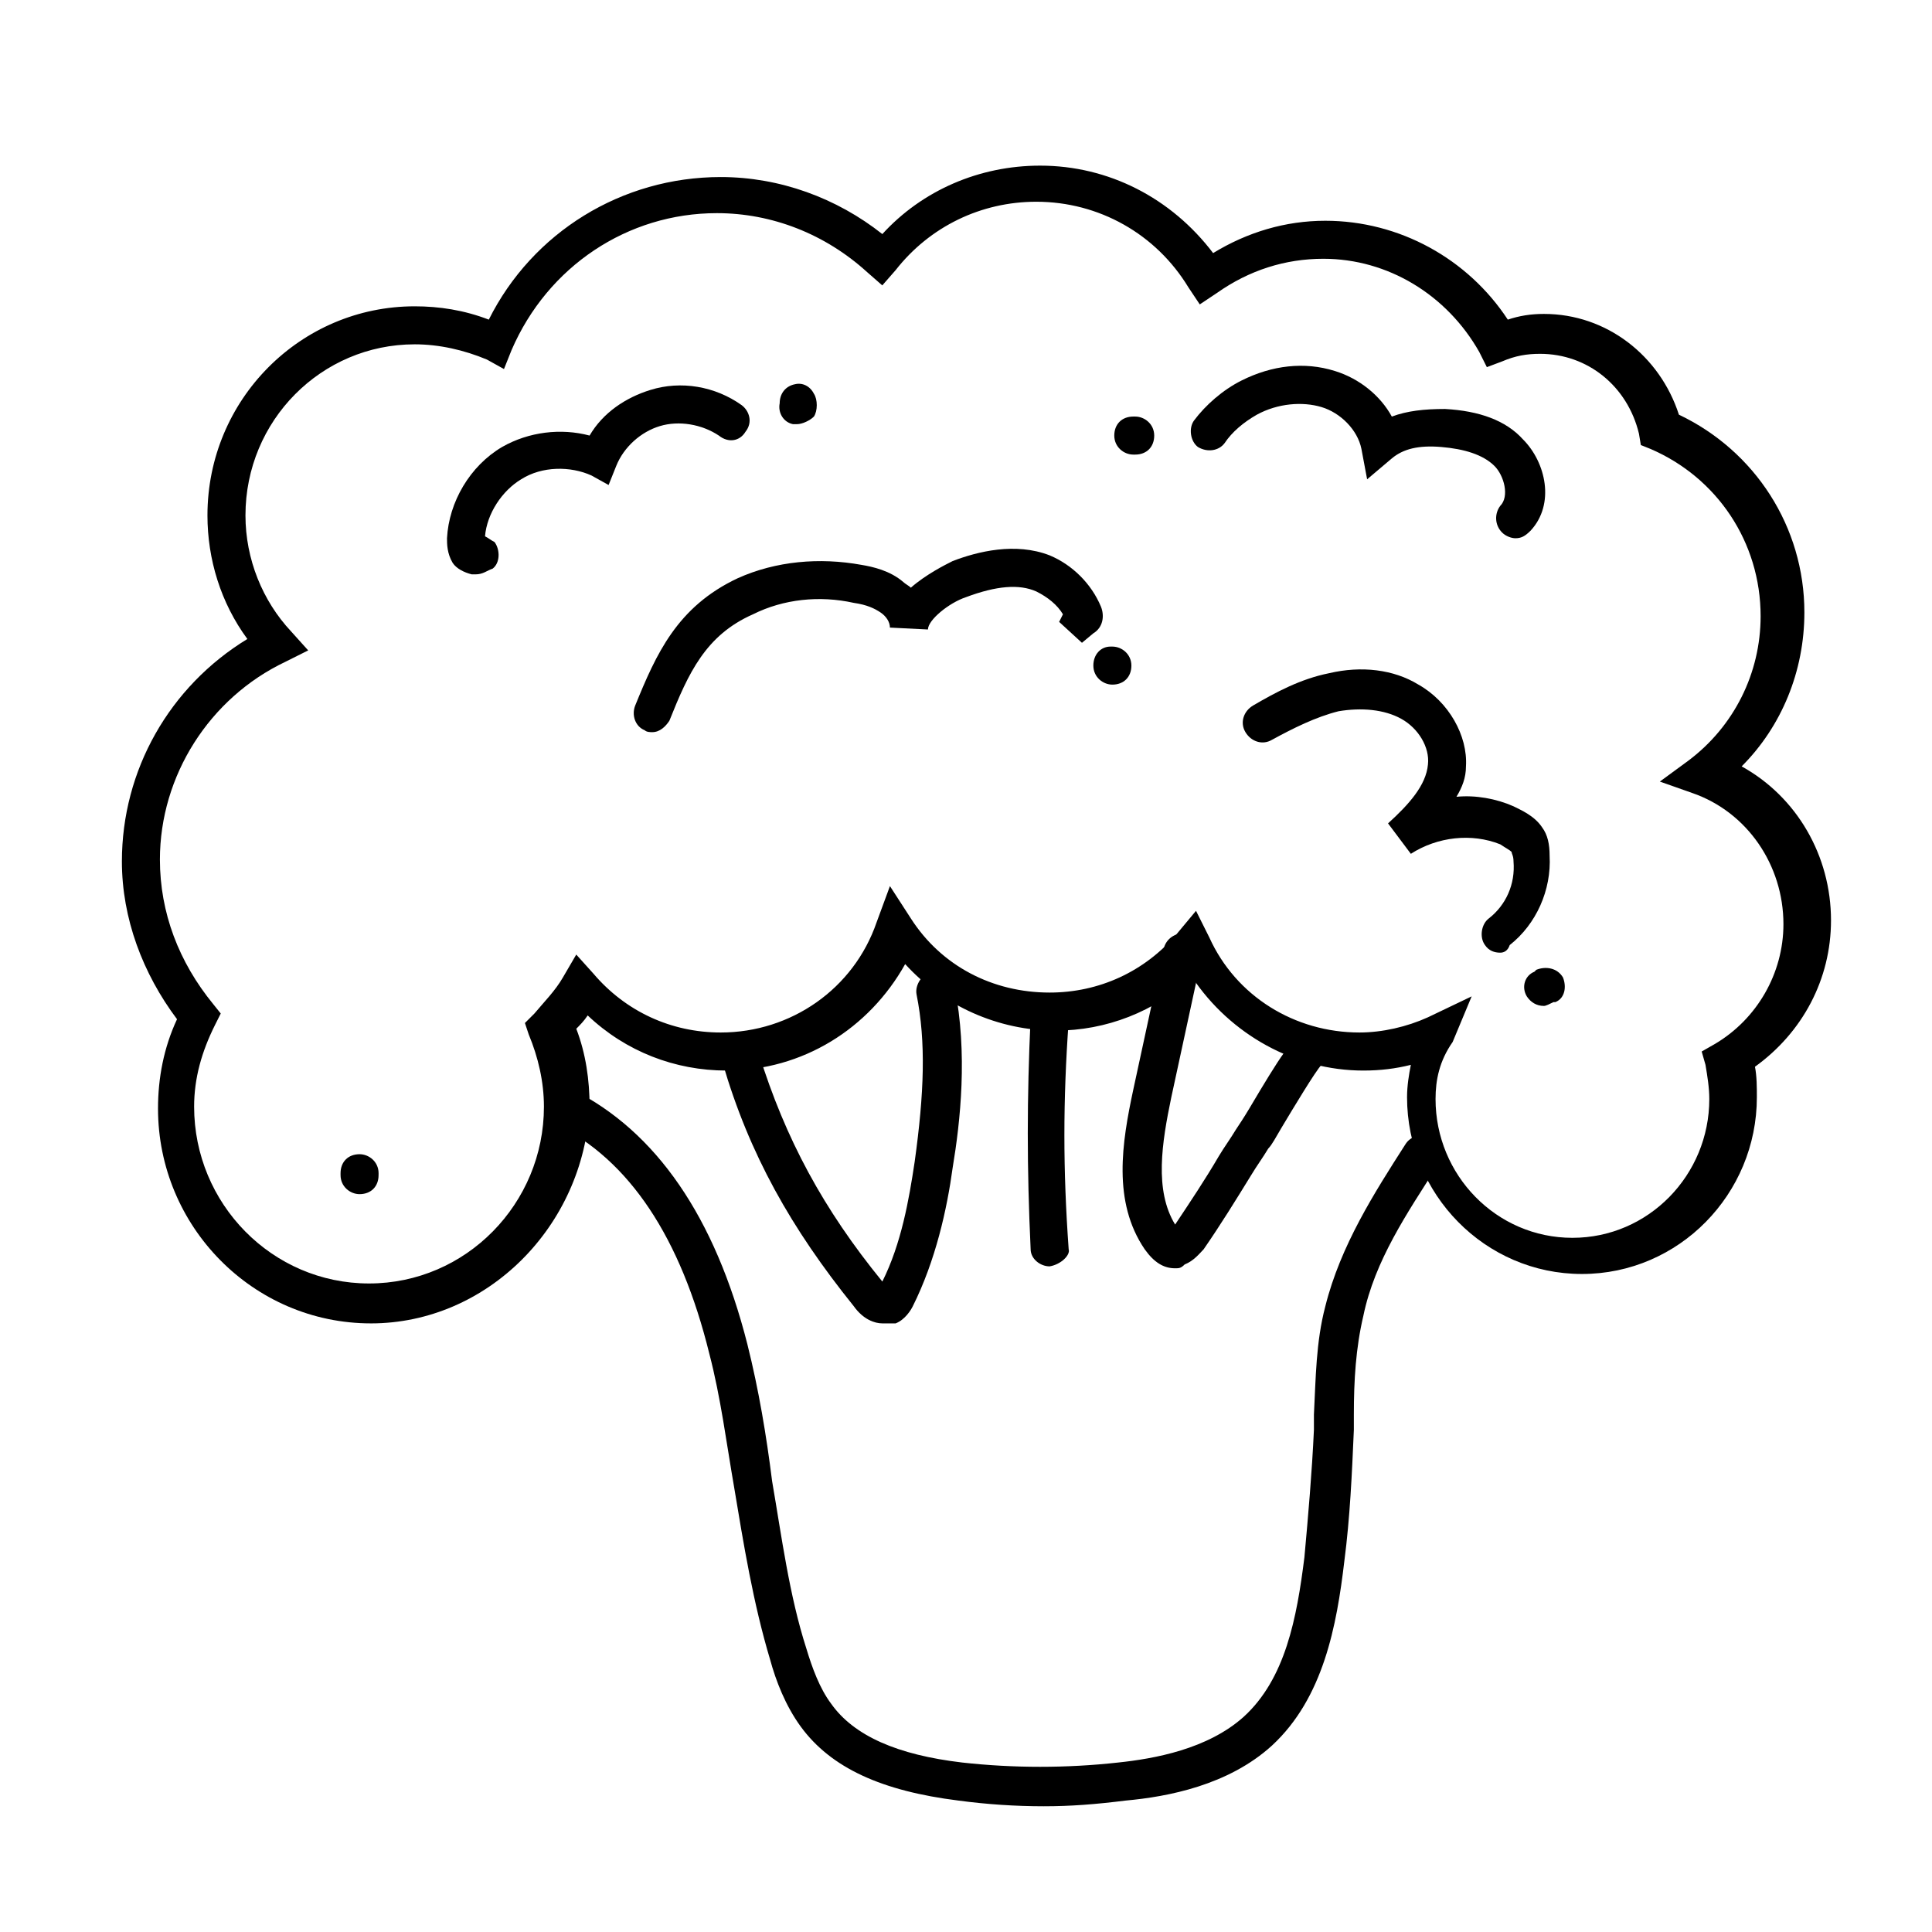
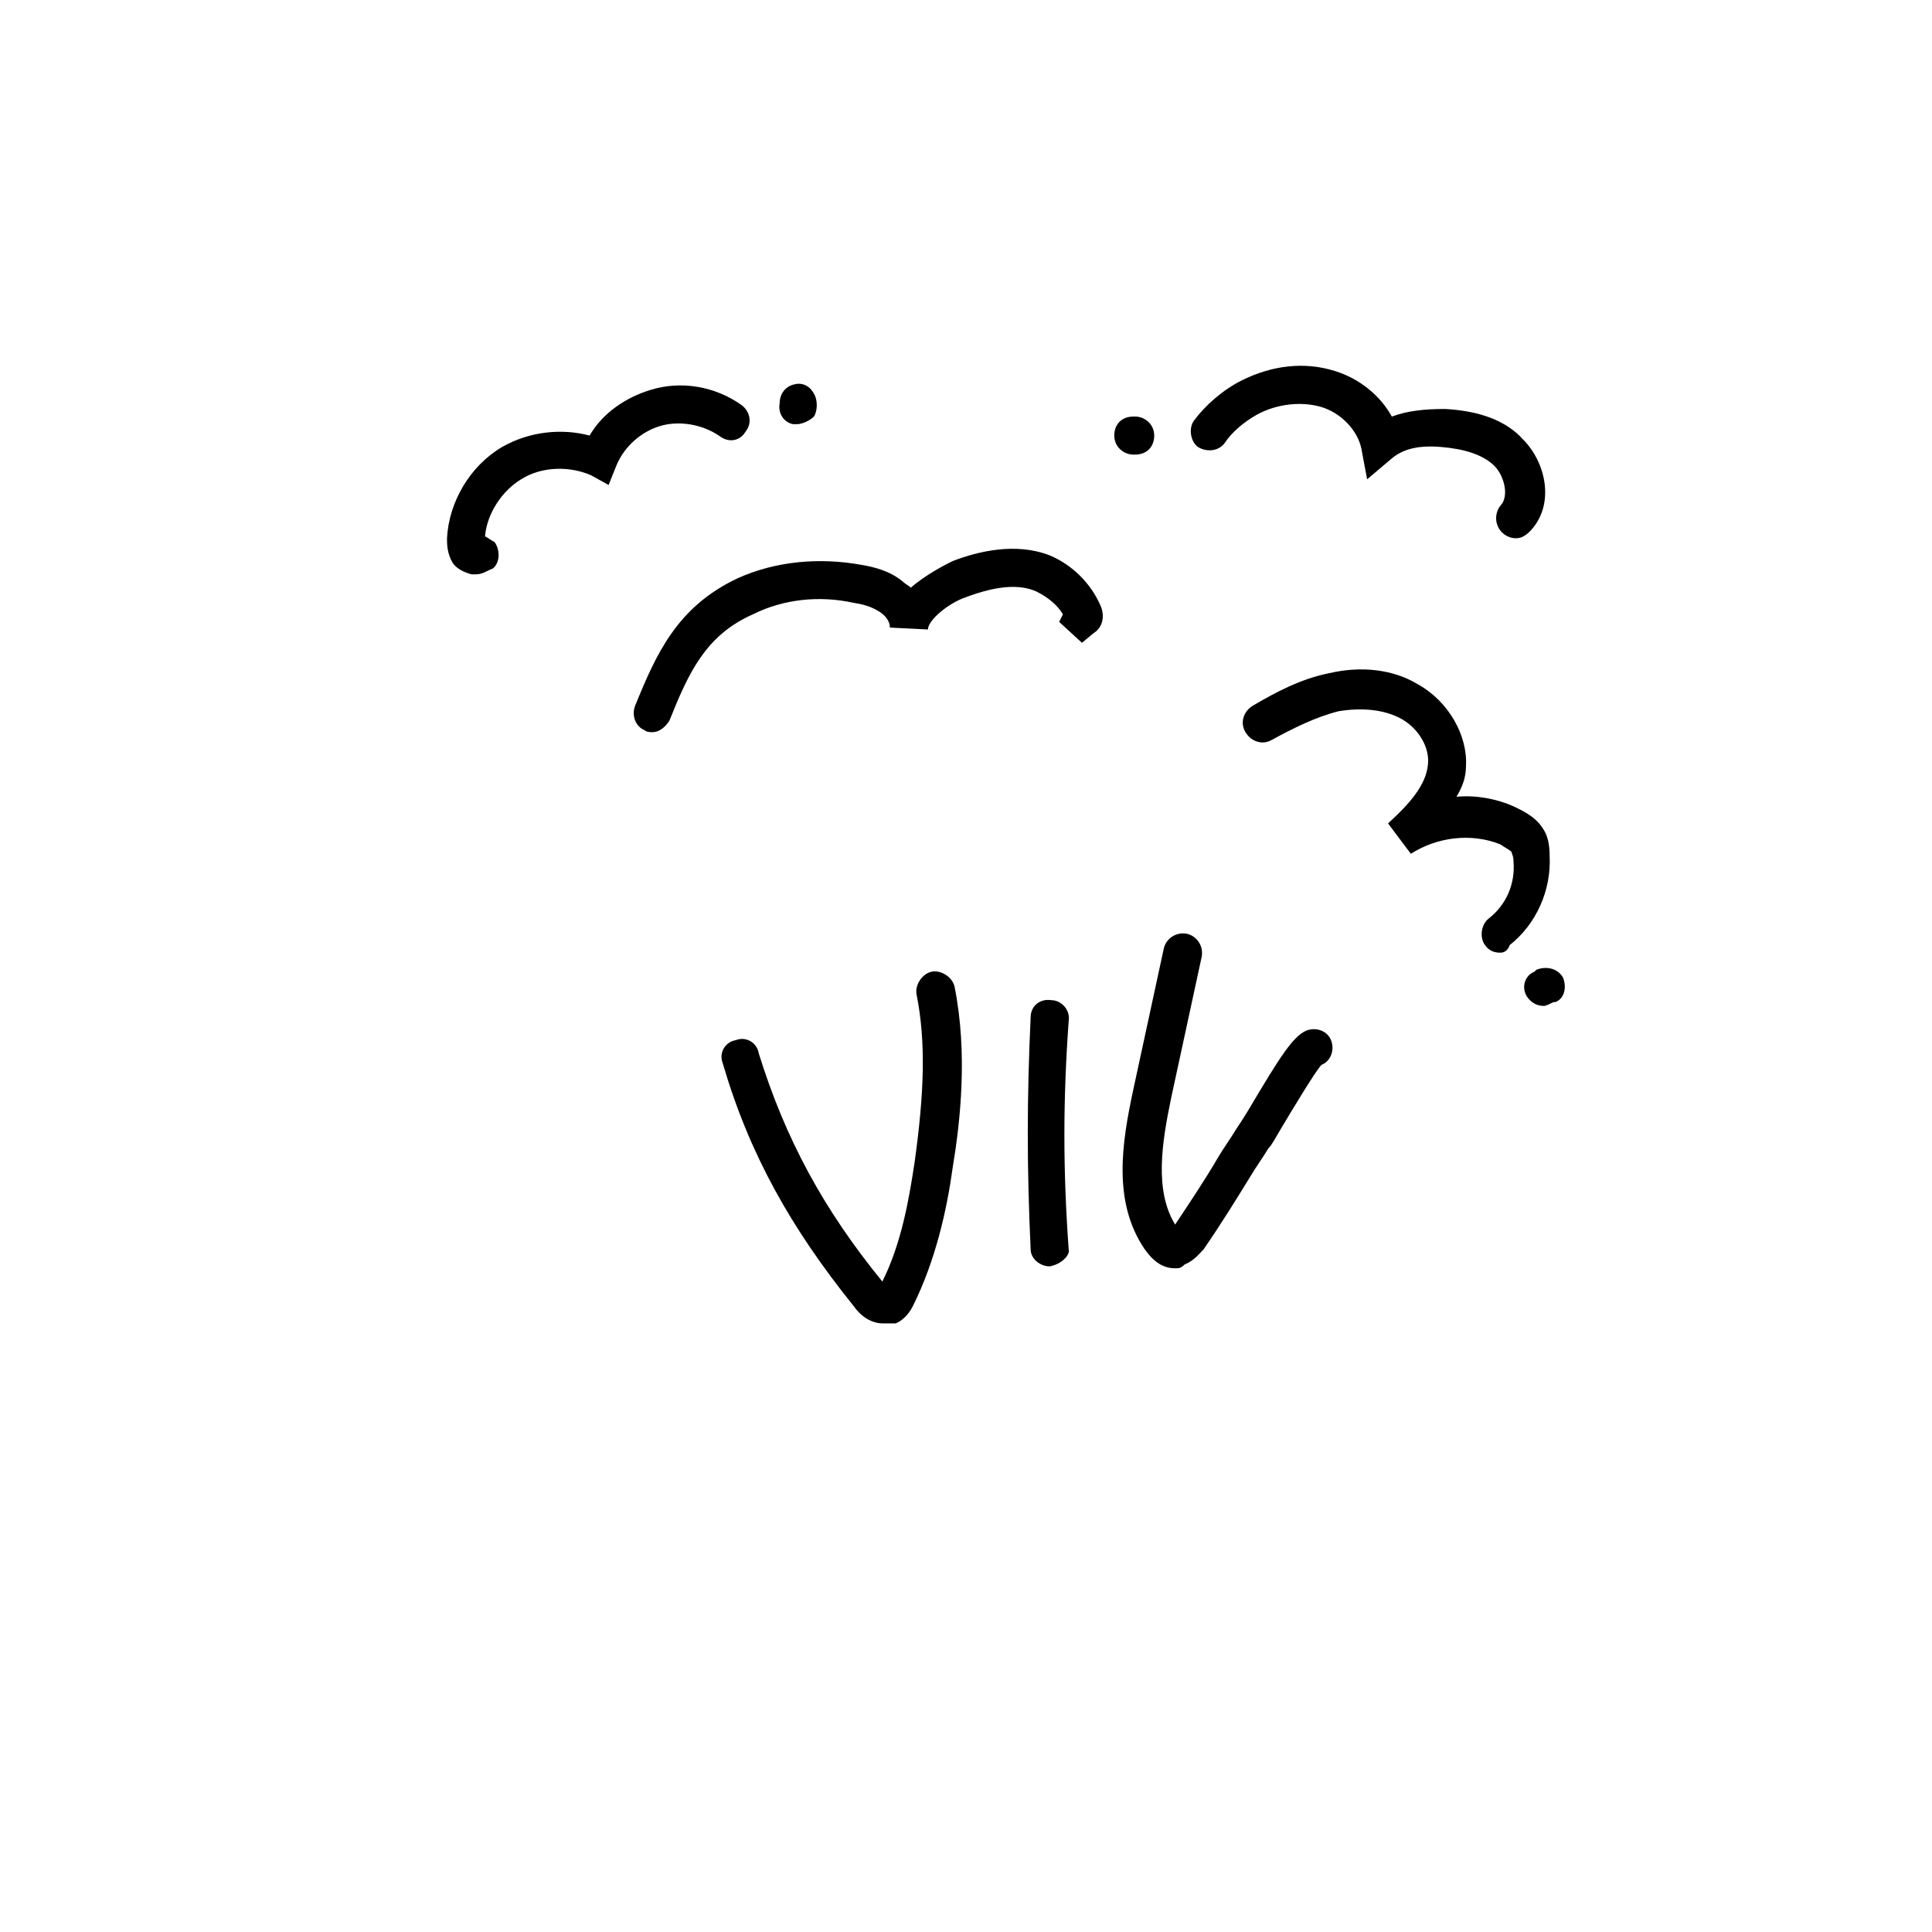
<svg xmlns="http://www.w3.org/2000/svg" fill="#000000" width="800px" height="800px" version="1.1" viewBox="144 144 512 512">
  <g>
-     <path d="m242.3 494.71c-31.234 0-56.426-25.695-56.426-56.93 0-8.062 1.512-16.121 5.039-23.68-9.07-12.09-14.609-26.703-14.609-41.816 0-24.184 12.594-46.352 33.25-58.945-7.055-9.574-10.578-21.16-10.578-32.746 0-30.73 24.688-55.418 54.914-55.418 6.551 0 13.098 1.008 19.648 3.527 11.586-23.176 35.266-37.785 61.465-37.785 15.617 0 30.73 5.543 42.824 15.113 10.578-11.586 25.695-18.137 41.816-18.137 18.137 0 34.762 8.566 45.848 23.176 9.07-5.543 19.145-8.566 29.727-8.566 19.648 0 37.785 10.078 48.367 26.199 3.023-1.008 6.047-1.512 9.574-1.512 16.625 0 30.73 11.082 35.77 26.703 20.152 9.574 33.25 29.727 33.25 52.395 0 15.617-6.047 30.23-16.625 40.809 14.609 8.062 23.68 23.68 23.68 40.809 0 15.617-7.559 29.727-20.152 38.793 0.504 2.519 0.504 5.543 0.504 8.062 0 25.695-20.656 46.855-46.352 46.855-25.695 0-46.352-21.16-46.352-46.855 0-3.023 0.504-6.047 1.008-8.566-4.031 1.008-8.062 1.512-12.594 1.512-18.137 0-35.266-9.574-45.344-24.688-10.078 9.07-22.672 14.105-36.273 14.105-15.113 0-29.727-6.551-39.801-17.633-9.574 17.129-27.207 28.215-47.359 28.215-13.602 0-26.703-5.039-36.777-14.609-1.008 1.512-2.016 2.519-3.023 3.527 2.519 6.551 3.527 13.602 3.527 20.656-1.516 31.734-27.211 57.43-57.945 57.43zm11.59-259.46c-24.688 0-44.84 20.152-44.84 45.344 0 11.586 4.535 22.672 12.09 30.73l4.535 5.039-6.047 3.023c-20.152 9.574-33.25 30.23-33.25 52.395 0 14.105 5.039 27.207 14.105 38.289l2.016 2.519-1.512 3.023c-3.527 7.055-5.543 14.105-5.543 21.664 0 25.695 20.656 46.855 46.352 46.855 25.695 0 46.352-21.16 46.352-46.855 0-6.551-1.512-13.098-4.031-19.145l-1.008-3.023 2.519-2.519c2.519-3.023 5.543-6.047 7.559-9.574l3.527-6.047 4.535 5.039c8.566 10.078 20.656 15.617 33.754 15.617 18.641 0 35.266-11.586 41.312-29.223l3.527-9.574 5.543 8.566c8.062 12.594 21.664 19.648 36.777 19.648 13.098 0 25.191-5.543 33.754-15.617l5.039-6.047 3.527 7.055c7.055 15.617 22.672 25.191 39.801 25.191 6.047 0 12.594-1.512 18.137-4.031l11.586-5.543-5.039 12.09c-3.527 5.043-4.531 10.082-4.531 15.121 0 20.152 16.121 36.777 36.273 36.777s36.273-16.625 36.273-36.777c0-3.023-0.504-6.047-1.008-9.07l-1.008-3.527 3.527-2.016c11.082-6.551 18.137-18.641 18.137-31.738 0-15.617-9.574-29.727-24.184-34.762l-8.566-3.023 7.559-5.543c12.09-9.07 19.145-23.176 19.145-38.289 0-19.648-11.586-36.777-29.223-44.336l-2.519-1.008-0.5-3.019c-3.023-12.594-13.602-21.16-26.199-21.16-3.527 0-6.551 0.504-10.078 2.016l-4.031 1.512-2.016-4.031c-8.566-15.113-24.184-24.688-41.312-24.688-10.078 0-19.648 3.023-28.215 9.07l-4.535 3.023-3.023-4.535c-8.566-14.105-23.68-22.672-40.305-22.672-14.609 0-28.215 6.551-37.281 18.137l-3.527 4.031-4.031-3.527c-11.082-10.078-25.191-15.617-39.801-15.617-23.68 0-44.84 14.105-54.41 36.273l-2.016 5.039-4.535-2.519c-6.039-2.519-12.59-4.031-19.137-4.031z" />
    <path d="m316.87 338.03c-0.504 0-1.512 0-2.016-0.504-2.519-1.008-3.527-4.031-2.519-6.551 5.543-13.602 11.082-26.199 27.207-33.754 10.078-4.535 21.664-5.543 32.746-3.527 3.023 0.504 7.559 1.512 11.082 4.535 0.504 0.504 1.512 1.008 2.016 1.512 4.031-3.527 9.07-6.047 11.082-7.055 6.551-2.519 16.625-5.039 25.695-1.512 6.047 2.519 11.082 7.559 13.602 13.602 1.008 2.519 0.504 5.543-2.016 7.055l-3.019 2.519-6.047-5.543 1.008-2.016c-1.512-2.519-4.031-4.535-7.055-6.047-4.535-2.016-10.578-1.512-18.641 1.512-4.535 1.512-10.078 6.047-10.078 8.566l-10.078-0.504c0-1.512-1.008-3.023-2.519-4.031-1.512-1.008-3.527-2.016-7.055-2.519-9.07-2.016-18.641-1.008-26.703 3.023-12.594 5.543-17.129 15.617-22.168 28.215-0.996 1.512-2.508 3.023-4.523 3.023z" />
-     <path d="m438.79 325.43c-2.519 0-5.039-2.016-5.039-5.039 0-3.023 2.016-5.039 4.535-5.039h0.504c2.519 0 5.039 2.016 5.039 5.039-0.004 3.023-2.016 5.039-5.039 5.039z" />
    <path d="m541.57 396.47c-1.512 0-3.023-0.504-4.031-2.016-1.512-2.016-1.008-5.543 1.008-7.055 4.535-3.527 7.055-9.07 6.551-15.113 0-1.512-0.504-2.016-0.504-2.519-0.504-0.504-1.512-1.008-3.023-2.016-7.559-3.023-16.625-2.016-23.68 2.519l-6.047-8.062c5.543-5.039 10.078-10.078 10.578-15.617 0.504-4.535-2.519-9.574-7.055-12.09-4.535-2.519-10.578-3.023-16.625-2.016-6.047 1.512-12.09 4.535-17.633 7.559-2.519 1.512-5.543 0.504-7.055-2.016-1.512-2.519-0.504-5.543 2.016-7.055 6.047-3.527 12.594-7.055 20.152-8.566 8.566-2.016 17.129-1.008 23.68 3.023 8.062 4.535 13.098 13.602 12.594 21.664 0 3.023-1.008 5.543-2.519 8.062 5.039-0.504 10.578 0.504 15.113 2.519 2.016 1.008 5.543 2.519 7.559 5.543 1.512 2.016 2.016 4.535 2.016 7.559 0.504 9.07-3.527 18.137-10.578 23.68-0.5 1.508-1.508 2.012-2.516 2.012z" />
    <path d="m553.16 410.58c-2.016 0-3.527-1.008-4.535-2.519-1.512-2.519-0.504-5.543 2.016-6.551l0.504-0.504c2.519-1.008 5.543-0.504 7.055 2.016 1.008 2.519 0.504 5.543-2.016 6.551h-0.504c-1.008 0.504-2.016 1.008-2.519 1.008z" />
    <path d="m545.6 286.64c-1.008 0-2.519-0.504-3.527-1.512-2.016-2.016-2.016-5.039-0.504-7.055 2.519-2.519 1.008-8.062-1.512-10.578-3.023-3.023-8.062-4.535-14.105-5.039-6.047-0.504-10.078 0.504-13.098 3.023l-6.551 5.543-1.512-8.062c-1.008-5.039-5.543-9.574-10.578-11.082-5.039-1.512-11.586-1.008-17.129 2.016-3.527 2.016-6.551 4.535-8.566 7.559-1.512 2.016-4.535 2.519-7.055 1.008-2.016-1.512-2.519-5.039-1.008-7.055 3.023-4.031 7.559-8.062 12.594-10.578 8.062-4.031 16.625-5.039 24.688-2.519 6.551 2.016 12.09 6.551 15.113 12.09 4.031-1.512 8.566-2.016 14.105-2.016 9.07 0.504 16.121 3.023 20.656 8.062 6.047 6.047 8.566 17.129 2.016 24.184-1.508 1.508-2.516 2.012-4.027 2.012z" />
    <path d="m270.02 296.21h-1.008c-2.016-0.504-4.031-1.512-5.039-3.023-1.512-2.519-1.512-5.039-1.512-6.551 0.504-9.574 6.047-19.145 14.609-24.184 7.055-4.031 15.617-5.039 23.176-3.023 3.527-6.047 9.574-10.078 16.121-12.09 8.062-2.519 17.129-1.008 24.184 4.031 2.016 1.512 3.023 4.535 1.008 7.055-1.512 2.519-4.535 3.023-7.055 1.008-4.535-3.023-10.578-4.031-15.617-2.519-5.039 1.512-9.574 5.543-11.586 10.578l-2.016 5.039-4.535-2.519c-5.543-2.519-13.098-2.519-18.641 1.008-5.039 3.023-9.07 9.07-9.574 15.113 1.008 0.504 1.512 1.008 2.519 1.512 1.512 2.016 1.512 5.543-0.504 7.055-1.508 0.504-2.516 1.512-4.531 1.512z" />
    <path d="m355.16 256.41h-1.008c-2.519-0.504-4.031-3.023-3.527-5.543 0-2.519 1.512-4.535 4.031-5.039 2.016-0.504 4.031 0.504 5.039 2.519 1.008 1.512 1.008 4.535 0 6.047-1.008 1.008-3.023 2.016-4.535 2.016z" />
    <path d="m444.84 264.47h-0.504c-2.519 0-5.039-2.016-5.039-5.039 0-3.023 2.016-5.039 5.039-5.039h0.504c2.519 0 5.039 2.016 5.039 5.039 0 3.023-2.016 5.039-5.039 5.039z" />
-     <path d="m239.29 460.46c-2.519 0-5.039-2.016-5.039-5.039v-0.504c0-3.023 2.016-5.039 5.039-5.039 2.519 0 5.039 2.016 5.039 5.039l-0.004 0.504c0 3.023-2.016 5.039-5.035 5.039z" />
-     <path d="m420.66 622.68c-7.559 0-15.113-0.504-22.672-1.512-20.152-2.519-33.754-8.566-41.816-19.648-4.031-5.543-6.551-12.09-8.062-17.633-4.535-15.113-7.055-30.73-9.574-45.848-2.016-11.586-3.527-23.68-6.551-35.266-7.559-30.73-21.16-51.387-40.809-60.961-2.012-1.008-3.019-4.031-2.012-6.551 1.008-2.519 4.031-3.527 6.551-2.519 22.168 11.082 37.785 33.754 46.352 67.512 3.023 12.09 5.039 24.184 6.551 36.273 2.519 14.609 4.535 30.23 9.07 44.336 1.512 5.039 3.527 10.578 6.551 14.609 6.047 8.566 17.633 13.602 34.762 15.617 13.602 1.512 27.711 1.512 41.312 0 9.574-1.008 23.68-3.527 33.25-12.09 11.082-10.078 14.105-26.199 16.121-42.32 1.008-11.082 2.016-22.672 2.519-33.754v-4.031c0.504-9.574 0.504-19.145 3.023-28.719 4.031-16.121 13.098-30.23 21.16-42.824 1.512-2.519 4.535-3.023 7.055-1.512s3.023 4.535 1.512 7.055c-8.062 12.594-16.625 25.191-19.648 39.801-2.016 8.566-2.519 17.129-2.519 26.199v4.031c-0.504 11.586-1.008 23.176-2.519 34.762-2.016 17.129-5.543 36.273-19.145 48.871-11.586 10.578-27.711 13.602-38.793 14.609-8.066 1.008-14.617 1.512-21.668 1.512z" />
    <path d="m377.83 494.71c-2.016 0-5.039-1.008-7.559-4.535-16.625-20.656-27.711-40.305-34.762-64.488-1.008-2.519 0.504-5.543 3.527-6.047 2.519-1.008 5.543 0.504 6.047 3.527 7.055 22.672 17.129 41.312 32.746 60.457 5.039-10.078 7.055-21.664 8.566-31.738 2.519-18.137 3.023-31.738 0.504-44.336-0.504-2.519 1.512-5.543 4.031-6.047 2.519-0.504 5.543 1.512 6.047 4.031 3.527 17.633 1.512 35.77-0.504 47.863-1.512 11.082-4.535 24.688-10.578 36.777-0.504 1.008-2.016 3.527-4.535 4.535h-3.531z" />
    <path d="m455.42 480.11c-3.023 0-5.543-1.512-8.062-5.039-8.566-12.594-6.047-28.215-3.023-42.32l8.062-37.281c0.504-2.519 3.023-4.535 6.047-4.031 2.519 0.504 4.535 3.023 4.031 6.047l-8.062 37.281c-2.519 12.09-4.535 24.688 1.008 33.754 4.031-6.047 8.062-12.09 11.586-18.137 1.512-2.519 3.023-4.535 4.535-7.055 1.008-1.512 2.016-3.023 3.527-5.543 8.062-13.602 11.586-19.145 15.113-20.656 2.519-1.008 5.543 0 6.551 2.519 1.008 2.519 0 5.543-2.519 6.551-1.512 1.512-7.559 11.586-10.578 16.625-1.512 2.519-2.519 4.535-3.527 5.543-1.512 2.519-3.023 4.535-4.535 7.055-4.031 6.551-8.062 13.098-12.594 19.648-1.008 1.008-2.519 3.023-5.039 4.031-1.008 1.008-1.512 1.008-2.519 1.008z" />
    <path d="m422.17 479.6c-2.519 0-5.039-2.016-5.039-4.535-1.008-21.664-1.008-39.801 0-61.465 0-3.023 2.519-5.039 5.543-4.535 2.519 0 5.039 2.519 4.535 5.543-1.512 21.16-1.512 39.297 0 60.457 0.5 1.512-2.019 4.031-5.039 4.535 0.504 0 0.504 0 0 0z" />
  </g>
</svg>